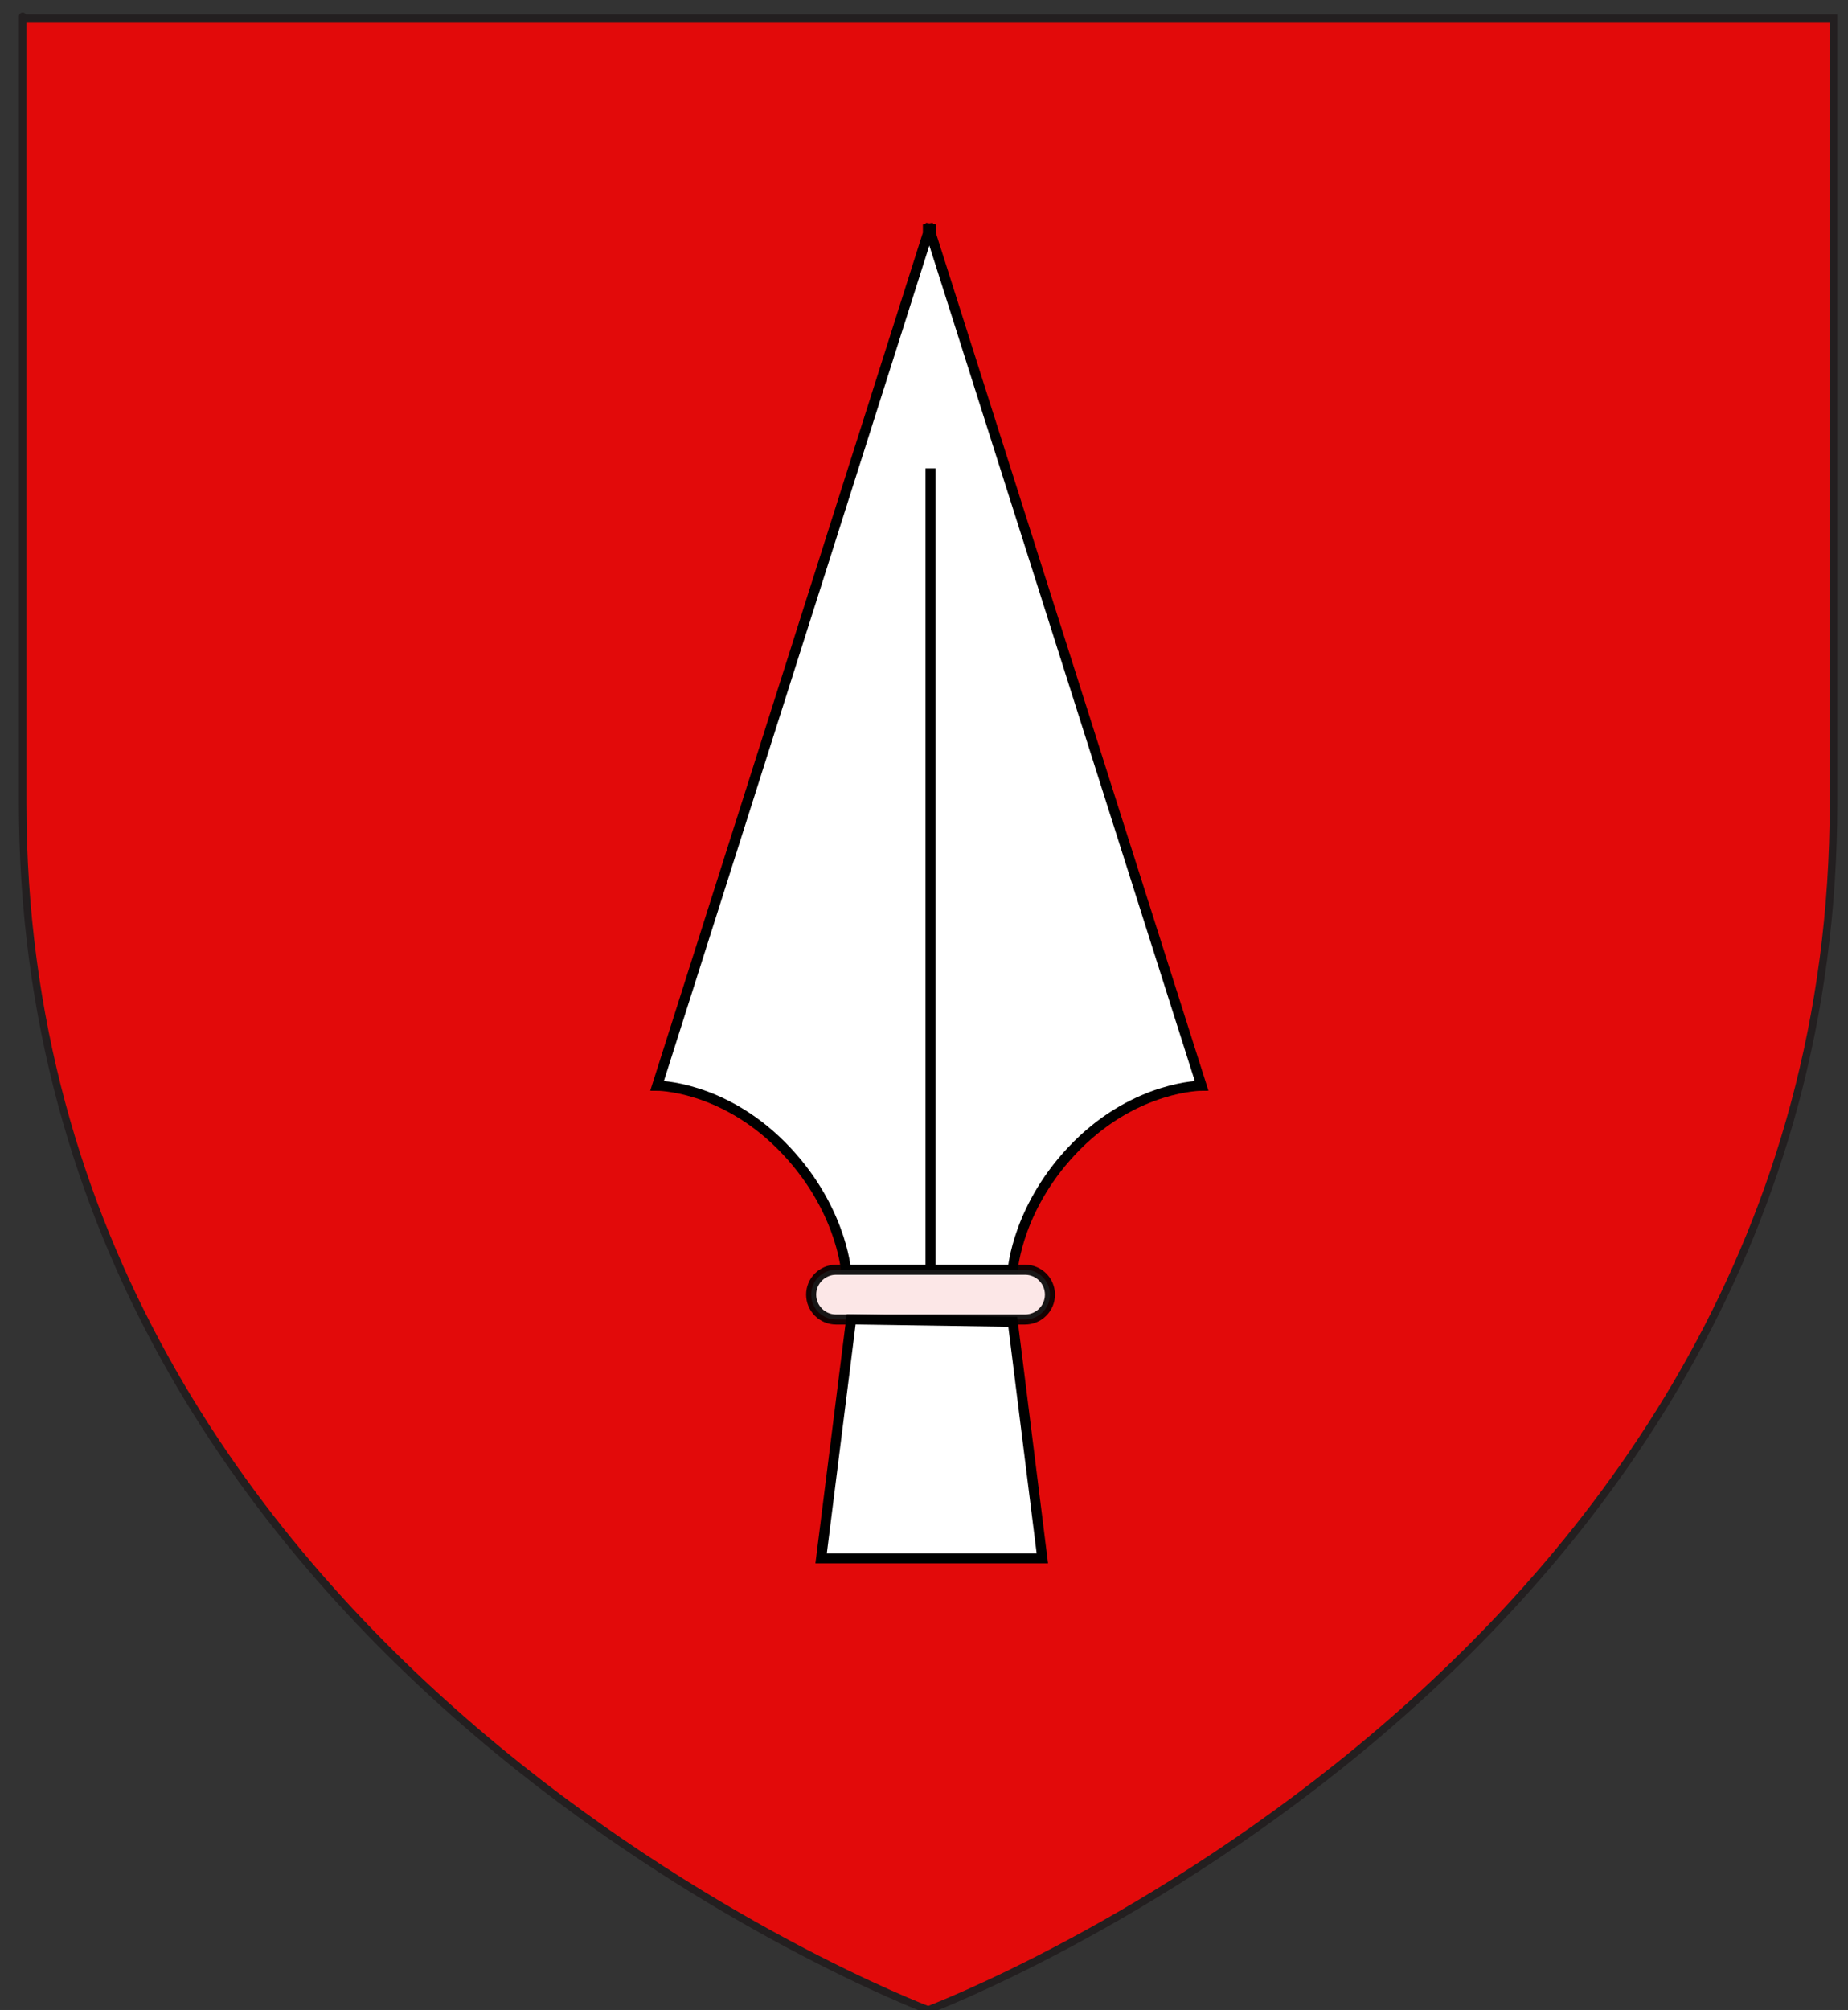
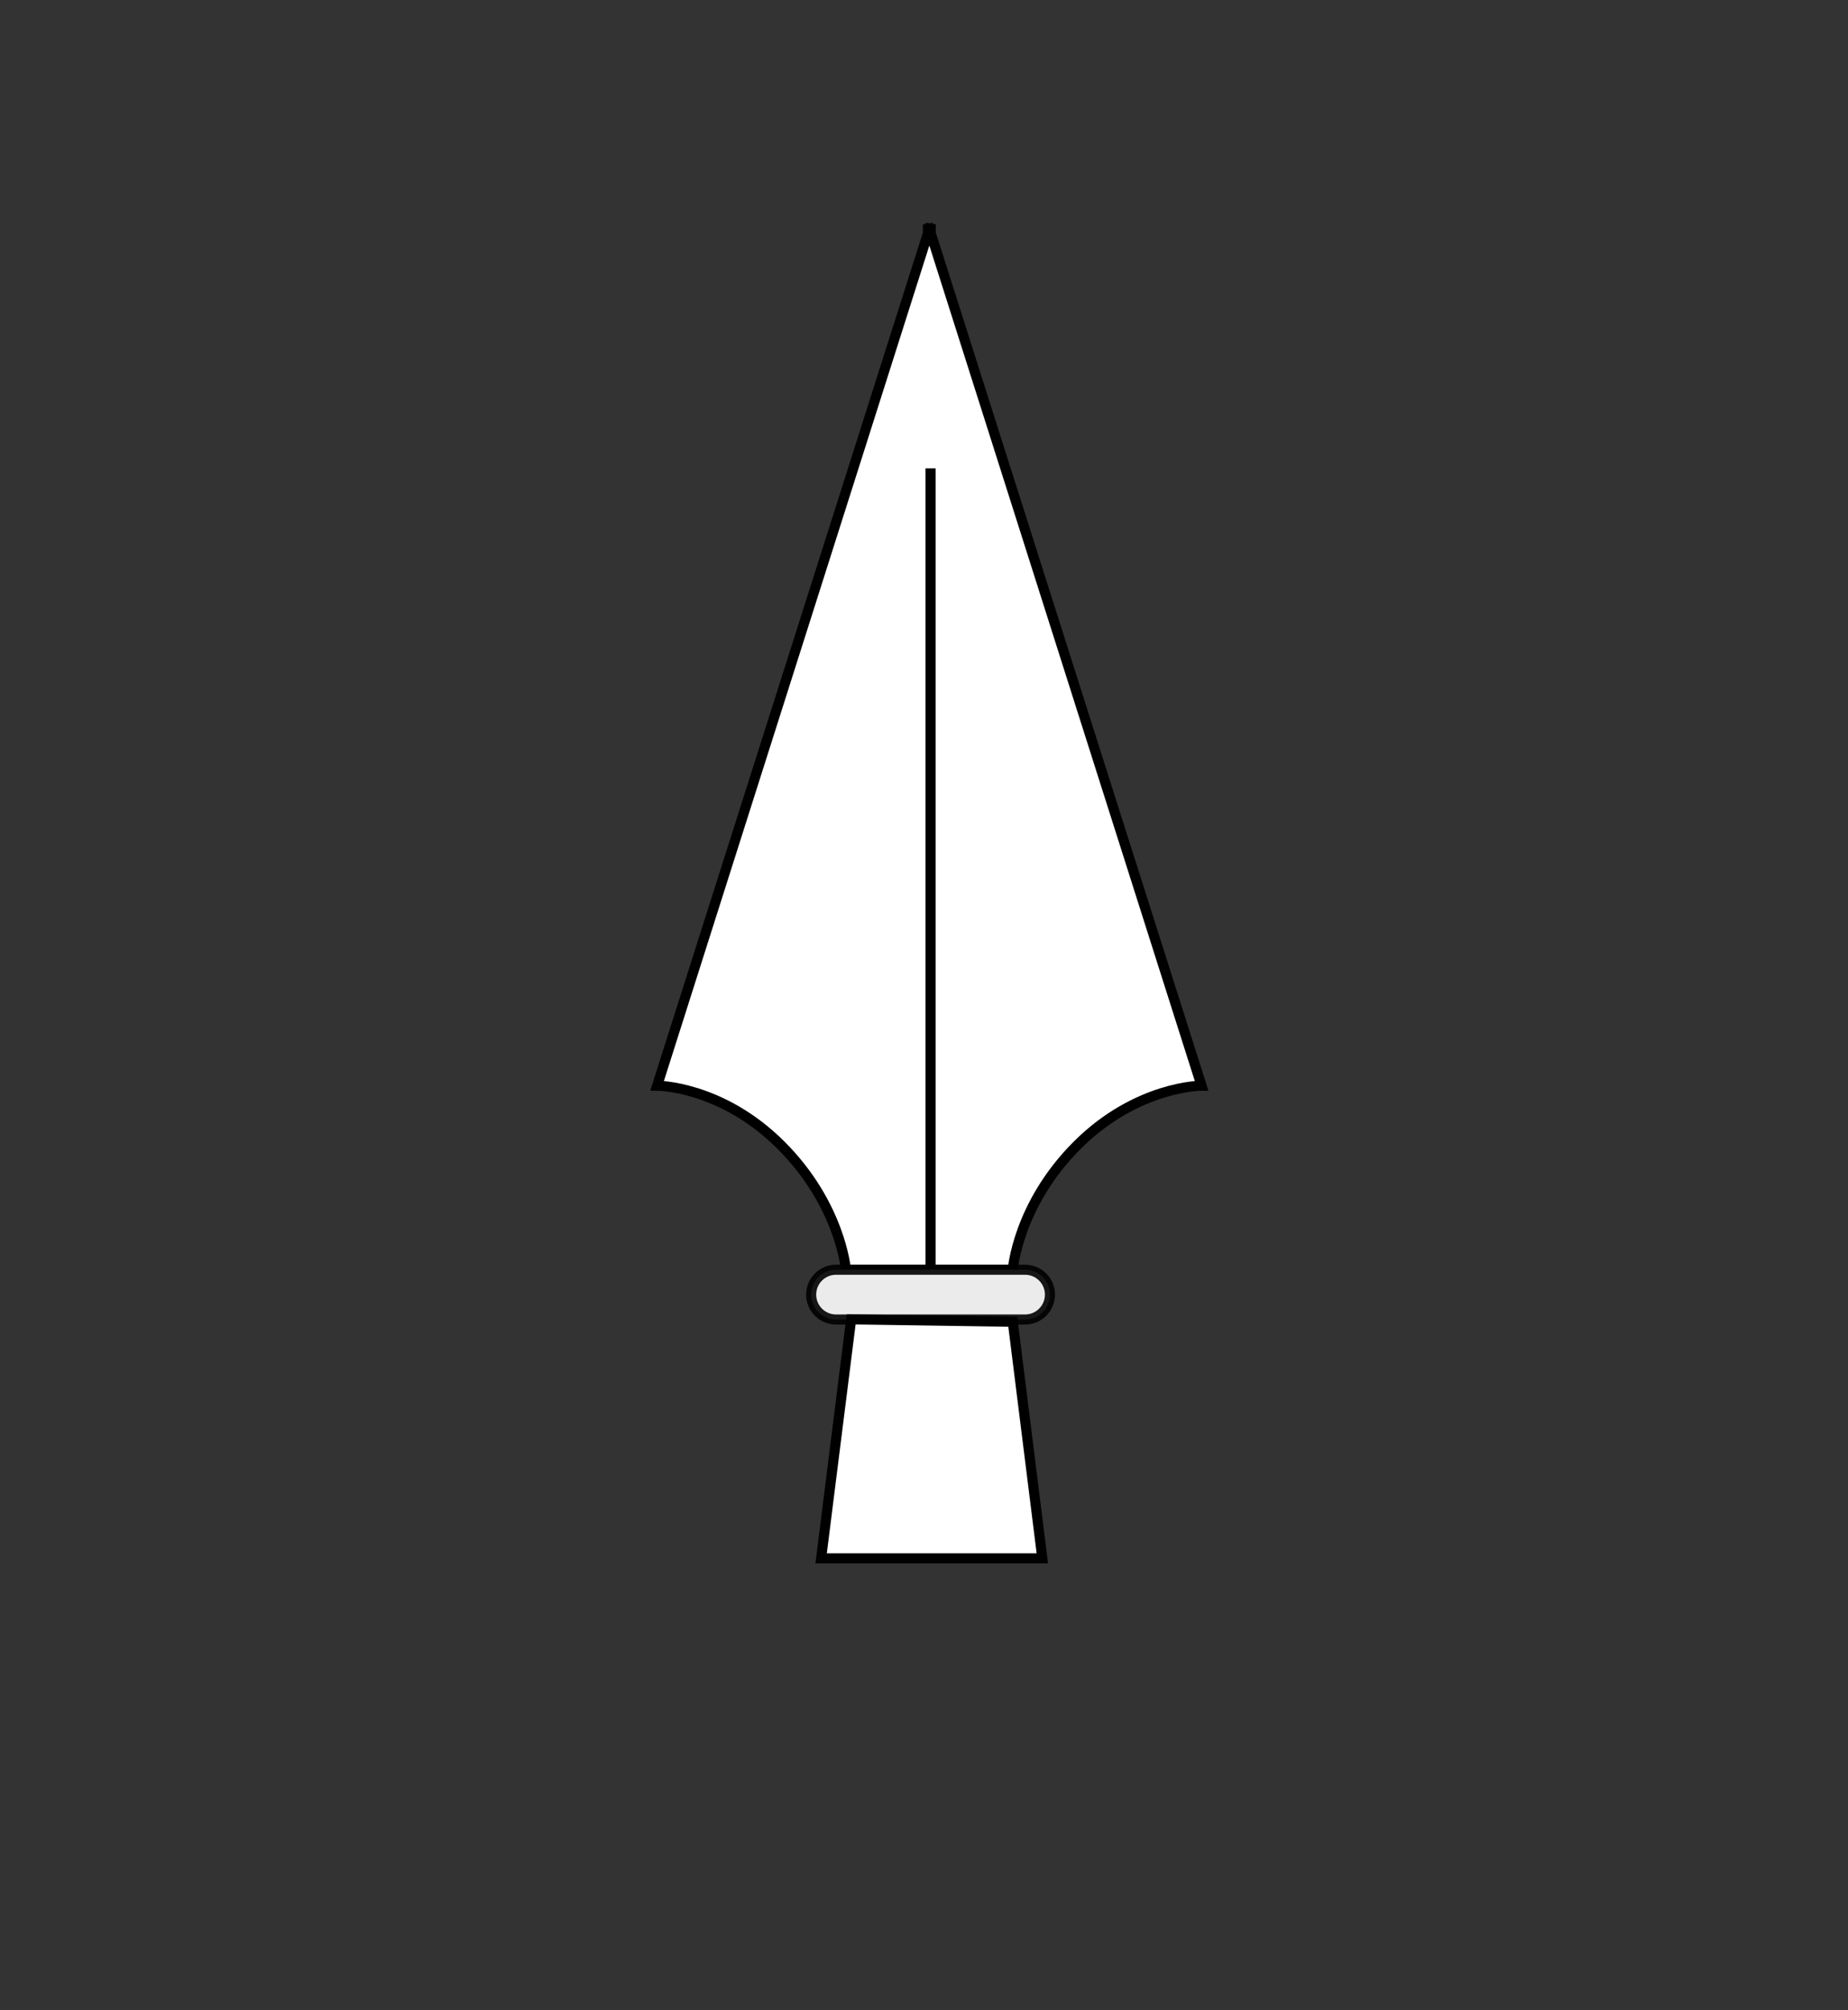
<svg xmlns="http://www.w3.org/2000/svg" version="1.1" id="Layer_1" width="183.5" height="199.5" viewBox="-2.25 0 183.5 199.5" overflow="visible" enable-background="new -2.25 0 183.5 199.5" xml:space="preserve">
  <rect x="-2.25" y="0" width="183.5" height="199.5" fill="#333333" stroke="none" />
-   <path id="path1411_9_" fill="#E20A0A" stroke="#231F20" stroke-width="0.75" d="M89.913,199.5C89.913,199.5,0,165.664,0,79.688  C0-6.296,0,1.806,0,1.806h179.812v77.882C179.832,165.664,89.913,199.5,89.913,199.5z" />
  <g id="g1961">
    <path id="path1920" fill="#FFFFFF" stroke="#000000" d="M89.889,22.265v0.899L63,107.76c0,0,6.379-0.012,12.308,5.917   c5.928,5.928,6.438,12.355,6.438,12.355h8.143h0.283h8.143c0,0,0.462-6.428,6.391-12.355c5.93-5.929,12.355-5.917,12.355-5.917   L90.172,23.165v-0.899l-0.142,0.426L89.889,22.265z" />
    <path id="path1943" fill="#FFFFFF" stroke="#000000" d="M90.151,46.491v79.535" />
    <path id="rect1948" opacity="0.9" fill="#FFFFFF" stroke="#000000" enable-background="new    " d="M80.765,126.026h18.771   c1.364,0,2.471,1.106,2.471,2.471l0,0c0,1.363-1.106,2.47-2.471,2.47H80.765c-1.364,0-2.47-1.106-2.47-2.47l0,0   C78.295,127.133,79.4,126.026,80.765,126.026z" />
    <path id="path1950" fill="#FFFFFF" stroke="#000000" d="M82.267,130.955l-2.982,23.717h21.965l-2.936-23.479L82.267,130.955z" />
  </g>
</svg>